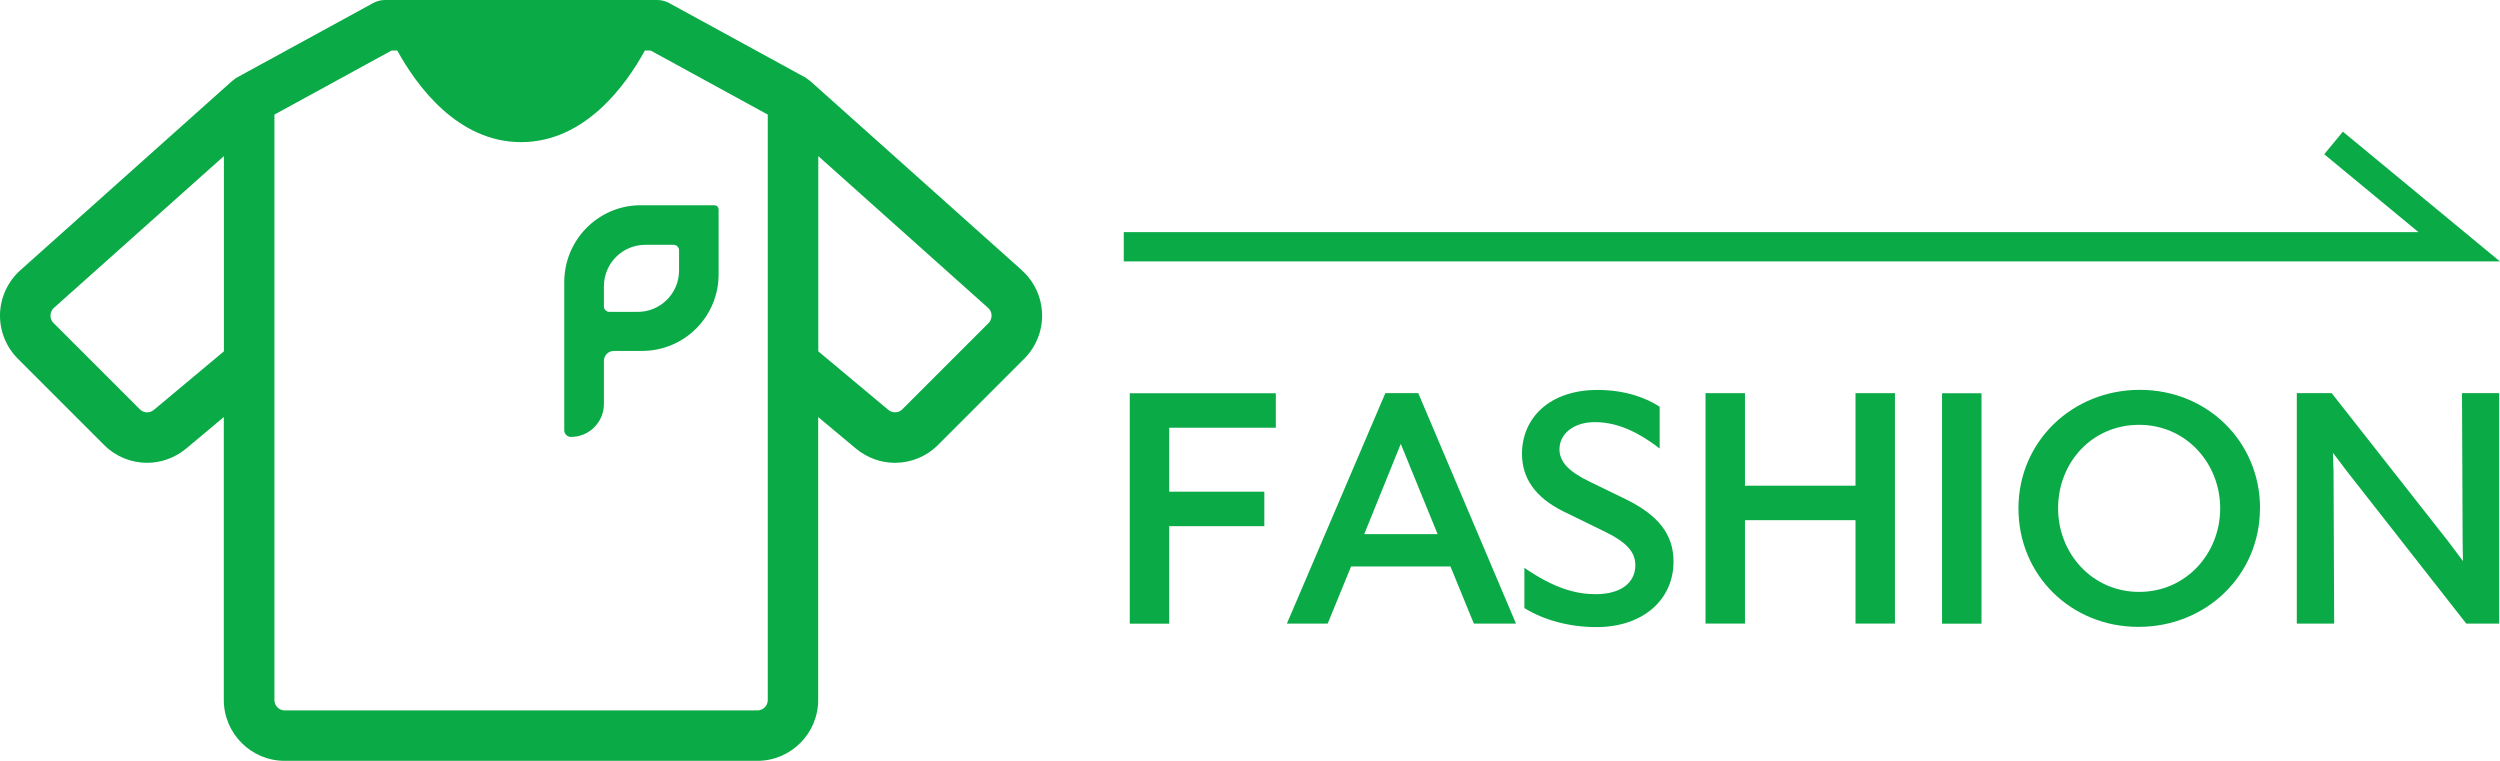
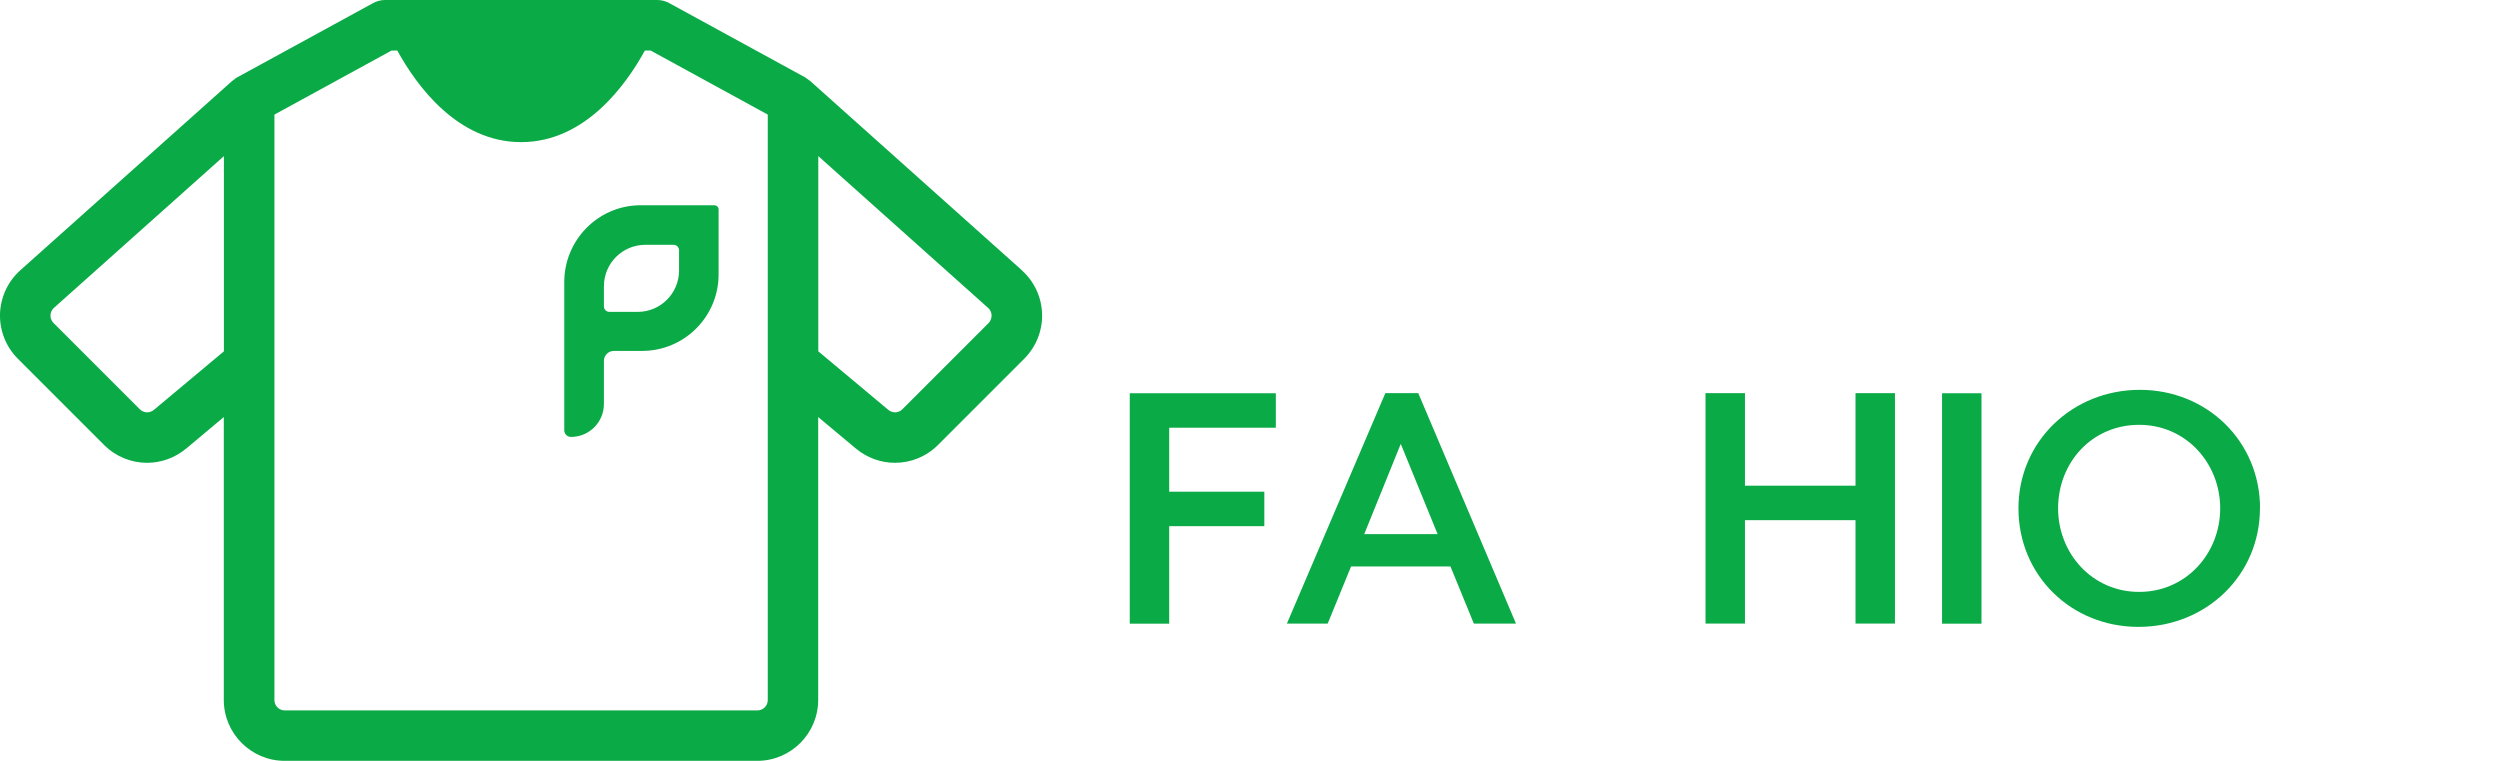
<svg xmlns="http://www.w3.org/2000/svg" id="_レイヤー_2" data-name="レイヤー 2" viewBox="0 0 241.51 73.51">
  <defs>
    <style>
      .cls-1 {
        fill: #0aaa46;
      }

      .cls-2 {
        fill: none;
        stroke: #0aaa46;
        stroke-miterlimit: 10;
        stroke-width: 2.83px;
      }
    </style>
  </defs>
  <g id="design">
    <g>
      <g>
        <path class="cls-1" d="M98.72,26.11L78.24,7.8s-.06-.03-.09-.05c-.12-.09-.23-.19-.36-.27L64.65,.3c-.36-.2-.76-.3-1.17-.3h-26.27c-.41,0-.81,.1-1.17,.3l-13.14,7.18c-.13,.07-.25,.17-.36,.27-.03,.02-.06,.03-.09,.05L1.96,26.11C.76,27.18,.05,28.72,0,30.33c-.04,1.61,.58,3.18,1.72,4.32l8.33,8.33c1.15,1.15,2.65,1.73,4.16,1.73,1.33,0,2.67-.46,3.78-1.38l3.63-3.04v27.33c0,3.24,2.64,5.88,5.88,5.88h45.66c3.24,0,5.88-2.64,5.88-5.88v-27.33l3.64,3.04c1.11,.92,2.44,1.38,3.78,1.38,1.51,0,3.01-.58,4.16-1.73l8.33-8.33c1.14-1.14,1.77-2.72,1.72-4.32-.04-1.61-.76-3.15-1.96-4.22ZM14.86,39.6c-.4,.33-.98,.31-1.35-.06L5.17,31.2c-.27-.27-.3-.58-.29-.74,0-.16,.05-.47,.33-.72L21.63,15.08v18.86l-6.77,5.66Zm59.31,28.03c0,.55-.45,1-1,1H27.51c-.55,0-1-.45-1-1V11.07l11.32-6.19h.55c1.82,3.32,5.78,8.85,11.96,8.85s10.14-5.53,11.96-8.85h.55l11.32,6.19v56.55Zm21.33-36.42l-8.33,8.33c-.37,.37-.95,.39-1.35,.06l-6.77-5.66V15.08l16.41,14.67c.28,.25,.33,.56,.33,.72,0,.16-.03,.47-.29,.74Z" />
        <path class="cls-1" d="M61.72,19.83c-4.01,.09-7.21,3.4-7.21,7.42v14.31c0,.36,.29,.65,.65,.65,1.76,0,3.18-1.43,3.18-3.18v-4.16c0-.54,.43-.97,.97-.97h2.72c4.08,0,7.39-3.31,7.39-7.39v-6.27c0-.23-.18-.41-.41-.41h-7.05c-.08,0-.17,0-.25,0Zm3.35,3.82c.29,0,.53,.24,.53,.53v1.95c0,2.21-1.79,4-4,4h-2.73c-.29,0-.53-.24-.53-.53v-1.95c0-2.21,1.79-4,4-4h2.73Z" />
      </g>
      <g>
        <g>
          <path class="cls-1" d="M109.14,37.99h14.11v3.33h-10.3v6.18h9.19v3.33h-9.19v9.42h-3.81v-22.25Z" />
          <path class="cls-1" d="M140.12,54.72h-9.6l-2.26,5.52h-3.94l9.51-22.26h3.18l9.44,22.26h-4.07l-2.26-5.52Zm-1.24-3.12l-3.56-8.72-3.53,8.72h7.09Z" />
-           <path class="cls-1" d="M147.25,54.85c2.93,2.01,5,2.55,6.91,2.55,2.39,0,3.82-1.08,3.82-2.8,0-1.31-.89-2.26-3.09-3.31l-3.85-1.88c-2.77-1.37-4.01-3.25-4.01-5.57,0-3.44,2.64-6.17,7.29-6.17,2.61,0,4.65,.73,6.01,1.62v4.04c-2.51-1.94-4.49-2.55-6.27-2.55-2.1,0-3.41,1.18-3.41,2.61,0,1.18,.83,2.13,2.87,3.12l3.54,1.72c3.12,1.53,4.61,3.38,4.61,6.02,0,3.69-2.96,6.33-7.44,6.33-2.61,0-5.09-.67-6.97-1.84v-3.88Z" />
          <path class="cls-1" d="M179.25,50.25h-10.68v9.99h-3.81v-22.26h3.81v8.94h10.68v-8.94h3.81v22.26h-3.81v-9.99Z" />
          <path class="cls-1" d="M187.61,37.99h3.81v22.26h-3.81v-22.26Z" />
          <path class="cls-1" d="M218.32,49.11c0,6.47-5.21,11.45-11.73,11.45s-11.6-4.98-11.6-11.45,5.21-11.45,11.73-11.45,11.61,5.01,11.61,11.45Zm-19.5,0c0,4.34,3.28,8.07,7.83,8.07s7.83-3.73,7.83-8.07-3.28-8.07-7.83-8.07-7.83,3.63-7.83,8.07Z" />
-           <path class="cls-1" d="M225.5,60.24h-3.62v-22.26h3.37l11.25,14.31,1.43,1.91-.03-1.91-.06-14.31h3.59v22.26h-3.18l-11.51-14.69-1.37-1.81,.06,1.81,.06,14.69Z" />
        </g>
-         <polyline class="cls-2" points="225.43 13.81 237.57 23.84 108.56 23.84" />
      </g>
    </g>
  </g>
</svg>